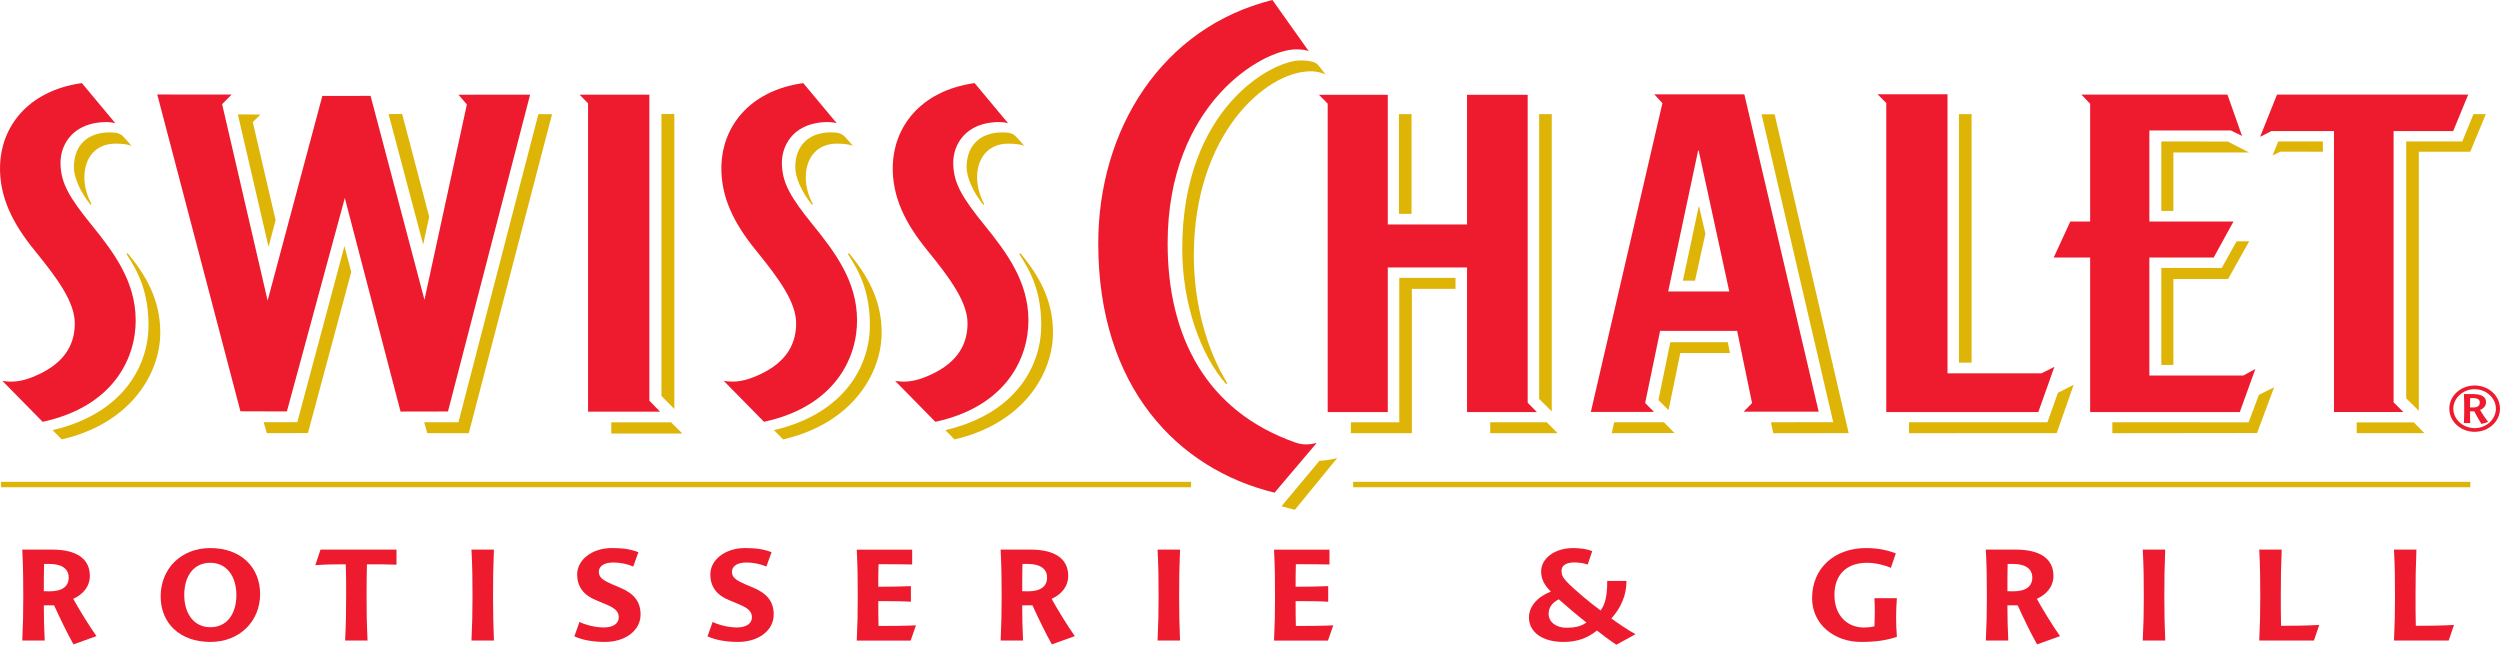
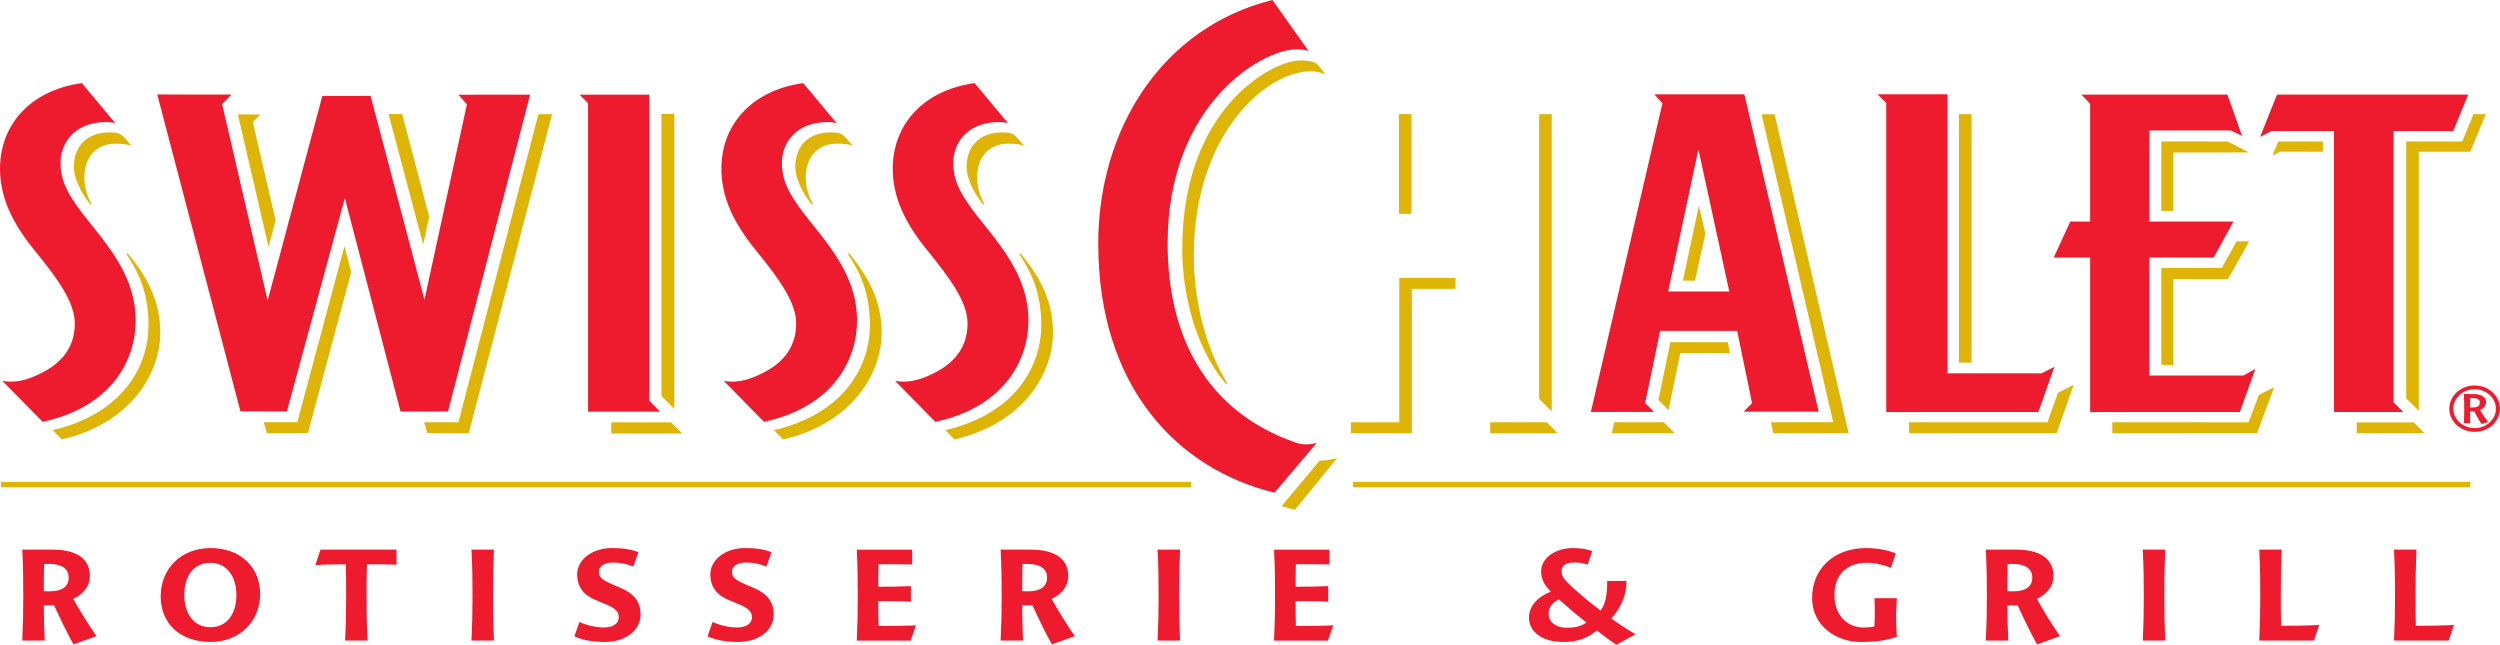
<svg xmlns="http://www.w3.org/2000/svg" xmlns:ns1="http://www.inkscape.org/namespaces/inkscape" xmlns:ns2="http://sodipodi.sourceforge.net/DTD/sodipodi-0.dtd" version="1.1" id="Layer_1" x="0px" y="0px" width="150" height="38.683" viewBox="0 0 150 38.683" enable-background="new 0 0 300 85" xml:space="preserve" ns1:version="0.91 r13725" ns2:docname="swisschalet.svg">
  <defs id="defs129" />
  <ns2:namedview pagecolor="#ffffff" bordercolor="#666666" borderopacity="1" objecttolerance="10" gridtolerance="10" guidetolerance="10" ns1:pageopacity="0" ns1:pageshadow="2" ns1:window-width="1294" ns1:window-height="732" id="namedview127" showgrid="false" fit-margin-top="0" fit-margin-left="0" fit-margin-right="0" fit-margin-bottom="0" ns1:zoom="1.0133333" ns1:cx="47.284724" ns1:cy="37.24" ns1:window-x="0" ns1:window-y="0" ns1:window-maximized="0" ns1:current-layer="Layer_1" />
  <path d="m 2.644,33.836 c -0.015,0.464 -0.015,1.195 -0.015,1.636 0.084,0.008 0.19,0.008 0.335,0.008 0.769,0 1.158,-0.289 1.158,-0.83 0,-0.509 -0.397,-0.814 -1.158,-0.814 -0.122,0 -0.235,0 -0.32,0 m 0.04,4.598 -1.348,0 c 0.046,-1.013 0.061,-1.608 0.061,-2.634 0,-1.111 -0.008,-1.735 -0.061,-2.823 l 1.81,0 c 1.363,0 2.245,0.494 2.245,1.574 0,0.647 -0.419,1.12 -0.997,1.379 0.319,0.584 0.99,1.675 1.393,2.237 l -1.378,0.495 c -0.38,-0.67 -0.845,-1.643 -1.164,-2.344 -0.198,0 -0.427,0 -0.617,0 0,0.777 0.023,1.453 0.055,2.116 z" id="path3" ns1:connector-curvature="0" style="fill:#ed1b2d" />
  <path d="m 12.623,33.767 c -1.036,0 -1.568,0.836 -1.568,1.933 0,1.095 0.564,1.933 1.568,1.933 1.021,0 1.56,-0.83 1.56,-1.933 0,-1.103 -0.57,-1.933 -1.56,-1.933 m 0,-0.883 c 1.826,0 2.984,1.149 2.984,2.755 0,1.644 -1.233,2.877 -2.984,2.877 -1.834,0 -2.983,-1.126 -2.983,-2.733 0,-1.659 1.219,-2.899 2.983,-2.899 z" id="path5" ns1:connector-curvature="0" style="fill:#ed1b2d" />
  <path d="m 22.055,38.434 -1.348,0 c 0.054,-1.09 0.062,-1.714 0.062,-2.826 0,-0.616 0,-1.155 -0.023,-1.75 -0.731,0 -1.249,0.007 -1.827,0.054 l 0.312,-0.936 4.559,0 0,0.906 c -0.472,-0.023 -1.096,-0.023 -1.774,-0.023 -0.014,0.617 -0.022,1.096 -0.022,1.75 -5.2e-4,1.112 0.007,1.735 0.06,2.826" id="path7" ns1:connector-curvature="0" style="fill:#ed1b2d" />
  <path d="m 29.636,38.434 -1.348,0 c 0.046,-1.013 0.062,-1.608 0.062,-2.634 0,-1.111 -0.007,-1.735 -0.062,-2.823 l 1.348,0 c -0.046,1.089 -0.053,1.713 -0.053,2.823 0,1.026 0.016,1.621 0.053,2.634" id="path9" ns1:connector-curvature="0" style="fill:#ed1b2d" />
  <path d="m 37.994,33.995 c -0.312,-0.143 -0.738,-0.243 -1.21,-0.243 -0.57,0 -0.853,0.243 -0.853,0.548 0,0.304 0.153,0.479 0.807,0.762 l 0.463,0.196 c 0.837,0.35 1.233,0.838 1.233,1.614 0,0.975 -0.936,1.644 -2.13,1.644 -0.723,0 -1.364,-0.113 -1.842,-0.335 l 0.304,-0.86 c 0.42,0.19 0.976,0.327 1.455,0.327 0.593,0 0.904,-0.252 0.904,-0.602 0,-0.327 -0.165,-0.54 -0.813,-0.805 l -0.57,-0.238 c -0.738,-0.304 -1.113,-0.814 -1.113,-1.537 0,-0.852 0.86,-1.583 2.093,-1.583 0.662,0 1.141,0.076 1.583,0.251 l -0.312,0.859" id="path11" ns1:connector-curvature="0" style="fill:#ed1b2d" />
  <path d="m 45.981,33.995 c -0.311,-0.143 -0.738,-0.243 -1.21,-0.243 -0.571,0 -0.852,0.243 -0.852,0.548 0,0.304 0.152,0.479 0.806,0.762 l 0.465,0.196 c 0.837,0.35 1.232,0.838 1.232,1.614 0,0.975 -0.935,1.644 -2.13,1.644 -0.722,0 -1.362,-0.113 -1.841,-0.335 l 0.305,-0.86 c 0.419,0.19 0.974,0.327 1.453,0.327 0.595,0 0.906,-0.252 0.906,-0.602 0,-0.327 -0.168,-0.54 -0.814,-0.805 l -0.572,-0.238 c -0.738,-0.304 -1.11,-0.814 -1.11,-1.537 0,-0.852 0.858,-1.583 2.092,-1.583 0.661,0 1.141,0.076 1.583,0.251 l -0.312,0.859" id="path13" ns1:connector-curvature="0" style="fill:#ed1b2d" />
  <path d="m 52.713,33.851 c -0.016,0.441 -0.016,0.868 -0.016,1.354 0.748,0 1.416,-0.015 1.957,-0.037 l 0,0.937 c -0.549,-0.038 -1.226,-0.038 -1.957,-0.038 0,0.54 0,1.005 0.016,1.491 0.792,0 1.652,-0.008 2.245,-0.037 l -0.32,0.914 -3.233,0 c 0.046,-1.013 0.06,-1.608 0.06,-2.634 0,-1.111 -0.008,-1.735 -0.06,-2.823 l 3.325,0 0,0.89 c -0.488,-0.015 -1.272,-0.015 -2.017,-0.015" id="path15" ns1:connector-curvature="0" style="fill:#ed1b2d" />
  <path d="m 61.347,33.836 c -0.014,0.464 -0.014,1.195 -0.014,1.636 0.083,0.008 0.19,0.008 0.335,0.008 0.768,0 1.156,-0.289 1.156,-0.83 0,-0.509 -0.396,-0.814 -1.156,-0.814 -0.123,0 -0.237,0 -0.321,0 m 0.038,4.598 -1.347,0 c 0.045,-1.013 0.061,-1.608 0.061,-2.634 0,-1.111 -0.008,-1.735 -0.061,-2.823 l 1.811,0 c 1.362,0 2.244,0.494 2.244,1.574 0,0.647 -0.418,1.12 -0.996,1.379 0.32,0.584 0.988,1.675 1.393,2.237 l -1.377,0.495 c -0.381,-0.67 -0.844,-1.643 -1.165,-2.344 -0.198,0 -0.427,0 -0.617,0 5.2e-4,0.777 0.023,1.453 0.053,2.116 z" id="path17" ns1:connector-curvature="0" style="fill:#ed1b2d" />
  <path d="m 70.802,38.434 -1.348,0 c 0.046,-1.013 0.061,-1.608 0.061,-2.634 0,-1.111 -0.007,-1.735 -0.061,-2.823 l 1.348,0 c -0.046,1.089 -0.054,1.713 -0.054,2.823 -5.2e-4,1.026 0.016,1.621 0.054,2.634" id="path19" ns1:connector-curvature="0" style="fill:#ed1b2d" />
  <path d="m 77.751,33.851 c -0.014,0.441 -0.014,0.868 -0.014,1.354 0.746,0 1.416,-0.015 1.955,-0.037 l 0,0.937 c -0.548,-0.038 -1.225,-0.038 -1.955,-0.038 0,0.54 0,1.005 0.014,1.491 0.792,0 1.651,-0.008 2.245,-0.037 l -0.319,0.914 -3.235,0 c 0.047,-1.013 0.06,-1.608 0.06,-2.634 0,-1.111 -0.006,-1.735 -0.06,-2.823 l 3.326,0 0,0.89 c -0.487,-0.015 -1.271,-0.015 -2.017,-0.015" id="path21" ns1:connector-curvature="0" style="fill:#ed1b2d" />
  <path d="m 95.185,37.351 c -0.494,-0.387 -1.247,-1.021 -1.659,-1.393 -0.441,0.237 -0.609,0.517 -0.609,0.877 0,0.494 0.465,0.829 1.05,0.829 0.487,-5.2e-4 0.867,-0.061 1.218,-0.313 m -1.492,-3.112 c 0,0.243 0.06,0.395 0.304,0.655 0.441,0.472 1.5,1.348 2.04,1.735 0.288,-0.395 0.396,-0.907 0.396,-1.774 l 1.157,0 c 0,0.875 -0.342,1.614 -0.906,2.253 0.396,0.296 1.028,0.715 1.447,0.944 l -1.15,0.631 c -0.304,-0.197 -0.845,-0.594 -1.165,-0.852 -0.571,0.464 -1.202,0.685 -2.009,0.685 -1.3,0 -2.07,-0.617 -2.07,-1.469 0,-0.677 0.533,-1.254 1.316,-1.552 -0.402,-0.387 -0.585,-0.769 -0.585,-1.211 0,-0.769 0.8,-1.4 1.917,-1.4 0.448,0 0.876,0.068 1.148,0.183 l -0.272,0.806 c -0.236,-0.084 -0.518,-0.127 -0.799,-0.127 -0.543,-5.19e-4 -0.77,0.219 -0.77,0.493 z" id="path23" ns1:connector-curvature="0" style="fill:#ed1b2d" />
  <path d="m 113.81,38.211 c -0.595,0.199 -1.219,0.305 -2.155,0.305 -1.553,0 -2.929,-1.013 -2.929,-2.633 0,-1.788 1.338,-2.999 3.24,-2.999 0.724,0 1.325,0.137 1.782,0.32 l -0.296,0.867 c -0.395,-0.175 -0.952,-0.304 -1.423,-0.304 -1.247,0 -1.963,0.724 -1.963,1.933 0,1.241 0.785,1.949 1.744,1.949 0.295,0 0.47,-0.023 0.655,-0.069 0.008,-0.29 0.023,-0.525 0.023,-0.837 0,-0.267 -0.007,-0.609 -0.023,-0.852 l 1.348,0 c -0.024,0.396 -0.047,0.692 -0.047,1.104 -5.2e-4,0.463 0.015,0.768 0.047,1.216" id="path25" ns1:connector-curvature="0" style="fill:#ed1b2d" />
  <path d="m 120.459,33.836 c -0.013,0.464 -0.013,1.195 -0.013,1.636 0.083,0.008 0.189,0.008 0.335,0.008 0.768,0 1.157,-0.289 1.157,-0.83 0,-0.509 -0.396,-0.814 -1.157,-0.814 -0.123,0 -0.237,0 -0.322,0 m 0.039,4.598 -1.348,0 c 0.046,-1.013 0.062,-1.608 0.062,-2.634 0,-1.111 -0.009,-1.735 -0.062,-2.823 l 1.811,0 c 1.362,0 2.245,0.494 2.245,1.574 0,0.647 -0.419,1.12 -0.997,1.379 0.32,0.584 0.989,1.675 1.393,2.237 l -1.377,0.495 c -0.382,-0.67 -0.846,-1.643 -1.165,-2.344 -0.197,0 -0.426,0 -0.616,0 5.2e-4,0.777 0.021,1.453 0.053,2.116 z" id="path27" ns1:connector-curvature="0" style="fill:#ed1b2d" />
  <path d="m 129.914,38.434 -1.348,0 c 0.046,-1.013 0.062,-1.608 0.062,-2.634 0,-1.111 -0.007,-1.735 -0.062,-2.823 l 1.348,0 c -0.045,1.089 -0.054,1.713 -0.054,2.823 0,1.026 0.015,1.621 0.054,2.634" id="path29" ns1:connector-curvature="0" style="fill:#ed1b2d" />
  <path d="m 136.863,37.549 c 0.793,0 1.706,-0.015 2.292,-0.053 l -0.32,0.937 -3.28,0 c 0.045,-1.013 0.061,-1.608 0.061,-2.634 0,-1.111 -0.007,-1.735 -0.061,-2.823 l 1.347,0 c -0.046,1.089 -0.054,1.713 -0.054,2.823 5.2e-4,0.617 5.2e-4,1.149 0.016,1.75" id="path31" ns1:connector-curvature="0" style="fill:#ed1b2d" />
  <path d="m 144.949,37.549 c 0.792,0 1.705,-0.015 2.291,-0.053 l -0.319,0.937 -3.282,0 c 0.047,-1.013 0.061,-1.608 0.061,-2.634 0,-1.111 -0.006,-1.735 -0.061,-2.823 l 1.347,0 c -0.044,1.089 -0.053,1.713 -0.053,2.823 0,0.617 0,1.149 0.016,1.75" id="path33" ns1:connector-curvature="0" style="fill:#ed1b2d" />
  <line x1="81.188" y1="29.073" x2="148.218" y2="29.073" id="line35" style="fill:#deb407" />
  <line x1="81.188" y1="29.073" x2="148.218" y2="29.073" id="line37" style="fill:none;stroke:#deb407;stroke-width:0.324" />
  <line x1="0.064" y1="29.073" x2="71.464" y2="29.073" id="line39" style="fill:#deb407" />
  <line x1="0.064" y1="29.073" x2="71.464" y2="29.073" id="line41" style="fill:none;stroke:#deb407;stroke-width:0.324" />
-   <polyline points="182.145,16.271 175.147,16.271 175.147,31.236 166.003,31.236 166.003,16.271 158.056,16.271   159.067,17.291 159.067,52.877 166.003,52.877 166.003,36.192 175.147,36.192 175.147,52.877 183.203,52.877 182.145,51.803   182.145,16.271 " id="polyline43" transform="matrix(0.52,0,0,0.52,-3.054,-2.773)" style="fill:#ed1b2d" />
  <polyline points="59.743,17.387 54.848,39.924 48.632,16.396 43.066,16.405 36.753,40.016 31.502,17.349   32.598,16.243 24.018,16.235 33.616,52.789 38.974,52.806 45.66,28.179 52.091,52.822 57.561,52.811 67.039,16.255 58.772,16.261   59.743,17.387 " id="polyline45" transform="matrix(0.52,0,0,0.52,-3.054,-2.773)" style="fill:#ed1b2d" />
  <polyline points="73.726,52.831 82.026,52.831 80.799,51.566 80.799,16.255 72.744,16.255 73.726,17.25   73.726,52.831 " id="polyline47" transform="matrix(0.52,0,0,0.52,-3.054,-2.773)" style="fill:#ed1b2d" />
  <polyline points="230.586,48.41 230.586,16.208 222.511,16.208 223.519,17.218 223.519,52.877 241.063,52.877   242.919,47.659 241.43,48.41 230.586,48.41 " id="polyline49" transform="matrix(0.52,0,0,0.52,-3.054,-2.773)" style="fill:#ed1b2d" />
  <polyline points="253.876,48.663 253.876,35.046 261.301,35.046 263.58,30.894 253.876,30.894 253.876,20.383   263.283,20.389 264.57,21.016 262.886,16.25 246.038,16.25 247.043,17.309 247.043,30.894 244.751,30.894 242.843,35.046   247.043,35.046 247.043,52.877 264.309,52.877 266.109,47.902 264.72,48.663 253.876,48.663 " id="polyline51" transform="matrix(0.52,0,0,0.52,-3.054,-2.773)" style="fill:#ed1b2d" />
  <polyline points="288.937,20.452 290.661,16.252 268.603,16.252 266.655,21.122 267.962,20.452 275.179,20.452   275.179,52.868 283.175,52.868 282.057,51.762 282.057,20.452 288.937,20.452 " id="polyline53" transform="matrix(0.52,0,0,0.52,-3.054,-2.773)" style="fill:#ed1b2d" />
  <path d="m 100.092,17.486 1.795,-8.454 0.033,0 1.836,8.454 -3.664,0 m -0.837,-11.829 0.49,0.534 -4.295,18.525 3.789,-0.002 -0.53,-0.533 0.897,-4.327 4.622,0 0.895,4.332 -0.507,0.516 4.503,-5.2e-4 -4.46,-19.043 -5.403,0 z" id="path55" ns1:connector-curvature="0" style="fill:#ed1b2d" />
  <path d="M 8.141,19.187 C 8.125,16.899 6.867,15.188 5.494,13.496 4.162,11.855 3.675,11.013 3.632,9.893 3.59,8.854 4.154,7.825 5.365,7.465 5.919,7.301 6.589,7.283 6.922,7.397 L 4.913,4.985 C 1.588,5.457 0.068,7.688 0.003,9.925 c -0.055,1.9 0.767,3.489 2.059,5.082 1.388,1.707 2.445,3.132 2.426,4.439 -0.019,1.361 -0.731,2.465 -2.561,3.188 -0.737,0.291 -1.282,0.3 -1.783,0.22 l 2.415,2.455 c 4.282,-0.929 5.599,-3.861 5.583,-6.121" id="path57" ns1:connector-curvature="0" style="fill:#ed1b2d" />
  <path d="m 51.423,19.187 c -0.016,-2.288 -1.273,-3.999 -2.647,-5.692 -1.331,-1.641 -1.816,-2.482 -1.861,-3.602 -0.042,-1.04 0.522,-2.068 1.733,-2.429 0.555,-0.164 1.224,-0.181 1.558,-0.067 L 48.194,4.985 c -3.325,0.472 -4.844,2.703 -4.91,4.939 -0.055,1.9 0.767,3.489 2.06,5.082 1.387,1.707 2.443,3.132 2.425,4.439 -0.019,1.361 -0.731,2.465 -2.561,3.188 -0.737,0.291 -1.283,0.3 -1.782,0.22 l 2.414,2.455 c 4.282,-0.929 5.601,-3.861 5.583,-6.121" id="path59" ns1:connector-curvature="0" style="fill:#ed1b2d" />
  <path d="m 61.706,19.187 c -0.017,-2.288 -1.274,-3.999 -2.647,-5.692 -1.332,-1.641 -1.818,-2.482 -1.863,-3.602 -0.042,-1.04 0.523,-2.068 1.734,-2.429 0.554,-0.164 1.224,-0.181 1.558,-0.067 L 58.476,4.985 c -3.324,0.472 -4.844,2.703 -4.91,4.939 -0.054,1.9 0.767,3.489 2.061,5.082 1.387,1.707 2.442,3.132 2.425,4.439 -0.02,1.361 -0.731,2.465 -2.561,3.188 C 54.753,22.924 54.206,22.934 53.708,22.854 l 2.413,2.455 c 4.284,-0.929 5.601,-3.861 5.585,-6.121" id="path61" ns1:connector-curvature="0" style="fill:#ed1b2d" />
  <path d="m 77.777,26.569 c -5.434,-1.88 -7.721,-6.418 -7.719,-11.969 0.002,-8.381 5.69,-11.636 7.709,-11.639 0.294,0 0.62,0.034 0.766,0.12 L 76.345,0 c -6.623,1.641 -10.454,7.748 -10.45,14.628 0.006,8.633 4.786,13.525 10.577,14.932 l 2.533,-2.988 c -0.226,0.059 -0.711,0.175 -1.227,-0.003" id="path63" ns1:connector-curvature="0" style="fill:#ed1b2d" />
  <polyline points="54.701,33.544 55.396,30.351 52.273,18.479 50.709,18.5 54.701,33.544 " id="polyline65" transform="matrix(0.52,0,0,0.52,-3.054,-2.773)" style="fill:#deb407" />
  <polyline points="67.994,18.503 58.77,54.057 54.82,54.057 55.173,55.313 59.962,55.314 69.571,18.512   67.994,18.503 " id="polyline67" transform="matrix(0.52,0,0,0.52,-3.054,-2.773)" style="fill:#deb407" />
  <polyline points="83.682,52.522 83.682,18.483 82.195,18.483 82.195,51.017 83.682,52.522 " id="polyline69" transform="matrix(0.52,0,0,0.52,-3.054,-2.773)" style="fill:#deb407" />
  <polyline points="202.648,32.296 201.9,29.066 200.055,37.72 201.451,37.72 202.648,32.296 " id="polyline71" transform="matrix(0.52,0,0,0.52,-3.054,-2.773)" style="fill:#deb407" />
  <rect x="83.937" y="6.847" width="0.755" height="5.984" id="rect73" style="fill:#deb407" />
  <polyline points="76.404,54.065 76.404,55.359 84.605,55.355 83.305,54.061 76.404,54.065 " id="polyline75" transform="matrix(0.52,0,0,0.52,-3.054,-2.773)" style="fill:#deb407" />
  <path d="m 7.594,15.246 c 0.742,1.127 1.302,2.309 1.317,4.22 0.017,2.381 -1.43,5.327 -5.755,6.343 l 0.547,0.556 c 4.193,-0.968 5.931,-4.011 5.914,-6.448 -0.015,-1.983 -0.885,-3.422 -1.958,-4.726 l -0.065,0.056" id="path77" ns1:connector-curvature="0" style="fill:#deb407" />
  <path d="m 5.494,12.247 c -0.293,-0.52 -0.428,-1.101 -0.431,-1.581 -0.008,-1.243 0.721,-2.041 1.845,-2.046 0.413,-5.2e-4 0.688,0.024 0.979,0.13 0,0 -0.35,-0.423 -0.535,-0.597 -0.135,-0.129 -0.338,-0.212 -0.766,-0.211 -1.404,0.003 -2.15,0.84 -2.153,2.086 -5.19e-4,0.604 0.364,1.466 1.002,2.259 l 0.059,-0.04" id="path79" ns1:connector-curvature="0" style="fill:#deb407" />
  <path d="m 50.877,15.246 c 0.743,1.127 1.304,2.309 1.317,4.22 0.017,2.381 -1.43,5.327 -5.755,6.343 l 0.547,0.556 c 4.194,-0.968 5.931,-4.011 5.913,-6.448 -0.014,-1.983 -0.884,-3.422 -1.957,-4.726 l -0.066,0.056" id="path81" ns1:connector-curvature="0" style="fill:#deb407" />
  <path d="M 48.777,12.247 C 48.483,11.727 48.347,11.146 48.346,10.665 c -0.009,-1.243 0.72,-2.041 1.844,-2.046 0.414,-5.2e-4 0.689,0.024 0.983,0.13 0,0 -0.352,-0.423 -0.538,-0.597 -0.135,-0.129 -0.337,-0.212 -0.766,-0.211 -1.403,0.003 -2.15,0.84 -2.153,2.086 -10e-4,0.604 0.364,1.466 1.001,2.259 l 0.06,-0.04" id="path83" ns1:connector-curvature="0" style="fill:#deb407" />
  <path d="m 61.158,15.246 c 0.743,1.127 1.304,2.309 1.317,4.22 0.018,2.381 -1.43,5.327 -5.755,6.343 l 0.548,0.556 c 4.192,-0.968 5.93,-4.011 5.912,-6.448 -0.015,-1.983 -0.884,-3.422 -1.957,-4.726 l -0.066,0.056" id="path85" ns1:connector-curvature="0" style="fill:#deb407" />
  <path d="m 59.059,12.247 c -0.294,-0.52 -0.429,-1.101 -0.432,-1.581 -0.009,-1.243 0.72,-2.041 1.844,-2.046 0.415,-5.2e-4 0.688,0.024 0.982,0.13 0,0 -0.351,-0.423 -0.535,-0.597 -0.138,-0.129 -0.338,-0.212 -0.766,-0.211 -1.404,0.003 -2.152,0.84 -2.155,2.086 -10e-4,0.604 0.366,1.466 1.001,2.259 l 0.062,-0.04" id="path87" ns1:connector-curvature="0" style="fill:#deb407" />
  <rect x="117.538" y="6.847" width="0.756" height="14.911" id="rect89" style="fill:#deb407" />
  <polyline points="262.959,37.523 265.395,33.178 263.941,33.178 262.227,36.251 255.257,36.251 255.257,47.438   256.649,47.438 256.649,37.523 262.959,37.523 " id="polyline91" transform="matrix(0.52,0,0,0.52,-3.054,-2.773)" style="fill:#deb407" />
  <polyline points="255.257,29.669 256.649,29.669 256.649,22.921 265.375,22.926 262.925,21.662 255.257,21.655   255.257,29.669 " id="polyline93" transform="matrix(0.52,0,0,0.52,-3.054,-2.773)" style="fill:#deb407" />
  <polyline points="184.921,18.503 183.467,18.503 183.467,51.361 184.921,52.806 184.921,18.503 " id="polyline95" transform="matrix(0.52,0,0,0.52,-3.054,-2.773)" style="fill:#deb407" />
  <polyline points="209.129,18.514 217.4,54.049 210.214,54.054 210.48,55.316 219.182,55.312 210.636,18.514   209.129,18.514 " id="polyline97" transform="matrix(0.52,0,0,0.52,-3.054,-2.773)" style="fill:#deb407" />
  <polyline points="205.228,44.82 198.6,44.82 197.231,51.493 198.399,52.657 199.756,46.06 205.489,46.06   205.228,44.82 " id="polyline99" transform="matrix(0.52,0,0,0.52,-3.054,-2.773)" style="fill:#deb407" />
  <polyline points="266.517,50.894 265.326,54.061 249.604,54.057 249.604,55.316 266.306,55.295 268.268,50.018   266.517,50.894 " id="polyline101" transform="matrix(0.52,0,0,0.52,-3.054,-2.773)" style="fill:#deb407" />
  <polyline points="197.86,54.057 192.125,54.054 191.848,55.314 199.086,55.295 197.86,54.057 " id="polyline103" transform="matrix(0.52,0,0,0.52,-3.054,-2.773)" style="fill:#deb407" />
  <polyline points="291.274,18.5 289.98,21.655 283.512,21.655 283.512,51.293 284.968,52.736 284.968,22.844   290.903,22.844 292.7,18.5 291.274,18.5 " id="polyline105" transform="matrix(0.52,0,0,0.52,-3.054,-2.773)" style="fill:#deb407" />
  <polyline points="284.394,54.074 277.799,54.069 277.799,55.31 285.611,55.31 284.394,54.074 " id="polyline107" transform="matrix(0.52,0,0,0.52,-3.054,-2.773)" style="fill:#deb407" />
  <polyline points="273.899,21.655 268.75,21.655 268.084,23.284 268.991,22.829 273.899,22.84 273.899,21.655 " id="polyline109" transform="matrix(0.52,0,0,0.52,-3.054,-2.773)" style="fill:#deb407" />
  <polyline points="243.323,50.66 242.117,54.059 226.144,54.057 226.144,55.316 243.187,55.308 245.143,49.728   243.323,50.66 " id="polyline111" transform="matrix(0.52,0,0,0.52,-3.054,-2.773)" style="fill:#deb407" />
  <polyline points="33.343,18.532 33.323,18.558 36.86,33.806 37.676,30.742 35.04,19.426 35.915,18.551   33.343,18.532 " id="polyline113" transform="matrix(0.52,0,0,0.52,-3.054,-2.773)" style="fill:#deb407" />
  <polyline points="173.816,37.395 167.327,37.395 167.327,54.057 161.743,54.057 161.743,55.316 168.779,55.316   168.779,38.661 173.816,38.661 173.816,37.395 " id="polyline115" transform="matrix(0.52,0,0,0.52,-3.054,-2.773)" style="fill:#deb407" />
  <polyline points="184.351,54.057 177.821,54.057 177.821,55.316 185.594,55.316 184.351,54.057 " id="polyline117" transform="matrix(0.52,0,0,0.52,-3.054,-2.773)" style="fill:#deb407" />
-   <path d="m 73.631,22.982 c -1.256,-2.047 -2.006,-4.835 -2.002,-7.671 0.012,-7.269 4.333,-11.032 7.002,-11.031 0.259,-0.016 0.705,0.077 0.905,0.197 -0.07,-0.099 -0.466,-0.633 -0.576,-0.688 -0.263,-0.133 -0.595,-0.162 -0.932,-0.163 -1.683,-0.005 -7.102,2.86 -7.093,11.329 0.004,3.266 1.102,6.371 2.643,8.102 l 0.052,-0.074" id="path119" ns1:connector-curvature="0" style="fill:#deb407" />
+   <path d="m 73.631,22.982 c -1.256,-2.047 -2.006,-4.835 -2.002,-7.671 0.012,-7.269 4.333,-11.032 7.002,-11.031 0.259,-0.016 0.705,0.077 0.905,0.197 -0.07,-0.099 -0.466,-0.633 -0.576,-0.688 -0.263,-0.133 -0.595,-0.162 -0.932,-0.163 -1.683,-0.005 -7.102,2.86 -7.093,11.329 0.004,3.266 1.102,6.371 2.643,8.102 " id="path119" ns1:connector-curvature="0" style="fill:#deb407" />
  <path d="m 79.173,27.642 -2.282,2.731 c 0.309,0.089 0.51,0.142 0.804,0.212 l 2.541,-3.107 c -0.344,0.106 -0.879,0.169 -1.063,0.164" id="path121" ns1:connector-curvature="0" style="fill:#deb407" />
  <polyline points="46.402,36.716 45.619,33.727 40.177,54.044 36.297,54.047 36.667,55.312 41.403,55.303   46.402,36.716 " id="polyline123" transform="matrix(0.52,0,0,0.52,-3.054,-2.773)" style="fill:#deb407" />
  <path d="m 148.207,23.885 c -0.005,0.131 -0.005,0.414 -0.005,0.56 0.031,0.004 0.091,0.004 0.162,0.004 0.294,0 0.422,-0.102 0.422,-0.3 0,-0.178 -0.12,-0.264 -0.425,-0.264 -0.06,0 -0.12,0 -0.154,0 m 0.006,1.499 -0.382,0 c 0.021,-0.323 0.021,-0.515 0.021,-0.845 0,-0.349 0,-0.553 -0.021,-0.895 l 0.545,0 c 0.507,0 0.786,0.169 0.786,0.481 0,0.217 -0.132,0.376 -0.361,0.473 0.117,0.2 0.342,0.534 0.486,0.722 l -0.402,0.119 c -0.136,-0.223 -0.315,-0.531 -0.432,-0.76 -0.08,0 -0.181,0 -0.25,0 -0.002,0.252 -0.002,0.491 0.01,0.705 z m 0.268,0.304 c 0.699,0 1.273,-0.529 1.273,-1.168 0,-0.636 -0.574,-1.168 -1.273,-1.168 -0.707,0 -1.282,0.532 -1.282,1.168 5.2e-4,0.639 0.576,1.168 1.282,1.168 z m 0,0.221 c -0.846,0 -1.522,-0.621 -1.522,-1.389 0,-0.767 0.676,-1.391 1.522,-1.391 0.838,0 1.518,0.624 1.518,1.391 0,0.767 -0.68,1.389 -1.518,1.389 z" id="path125" ns1:connector-curvature="0" style="fill:#ed1b2d" />
</svg>